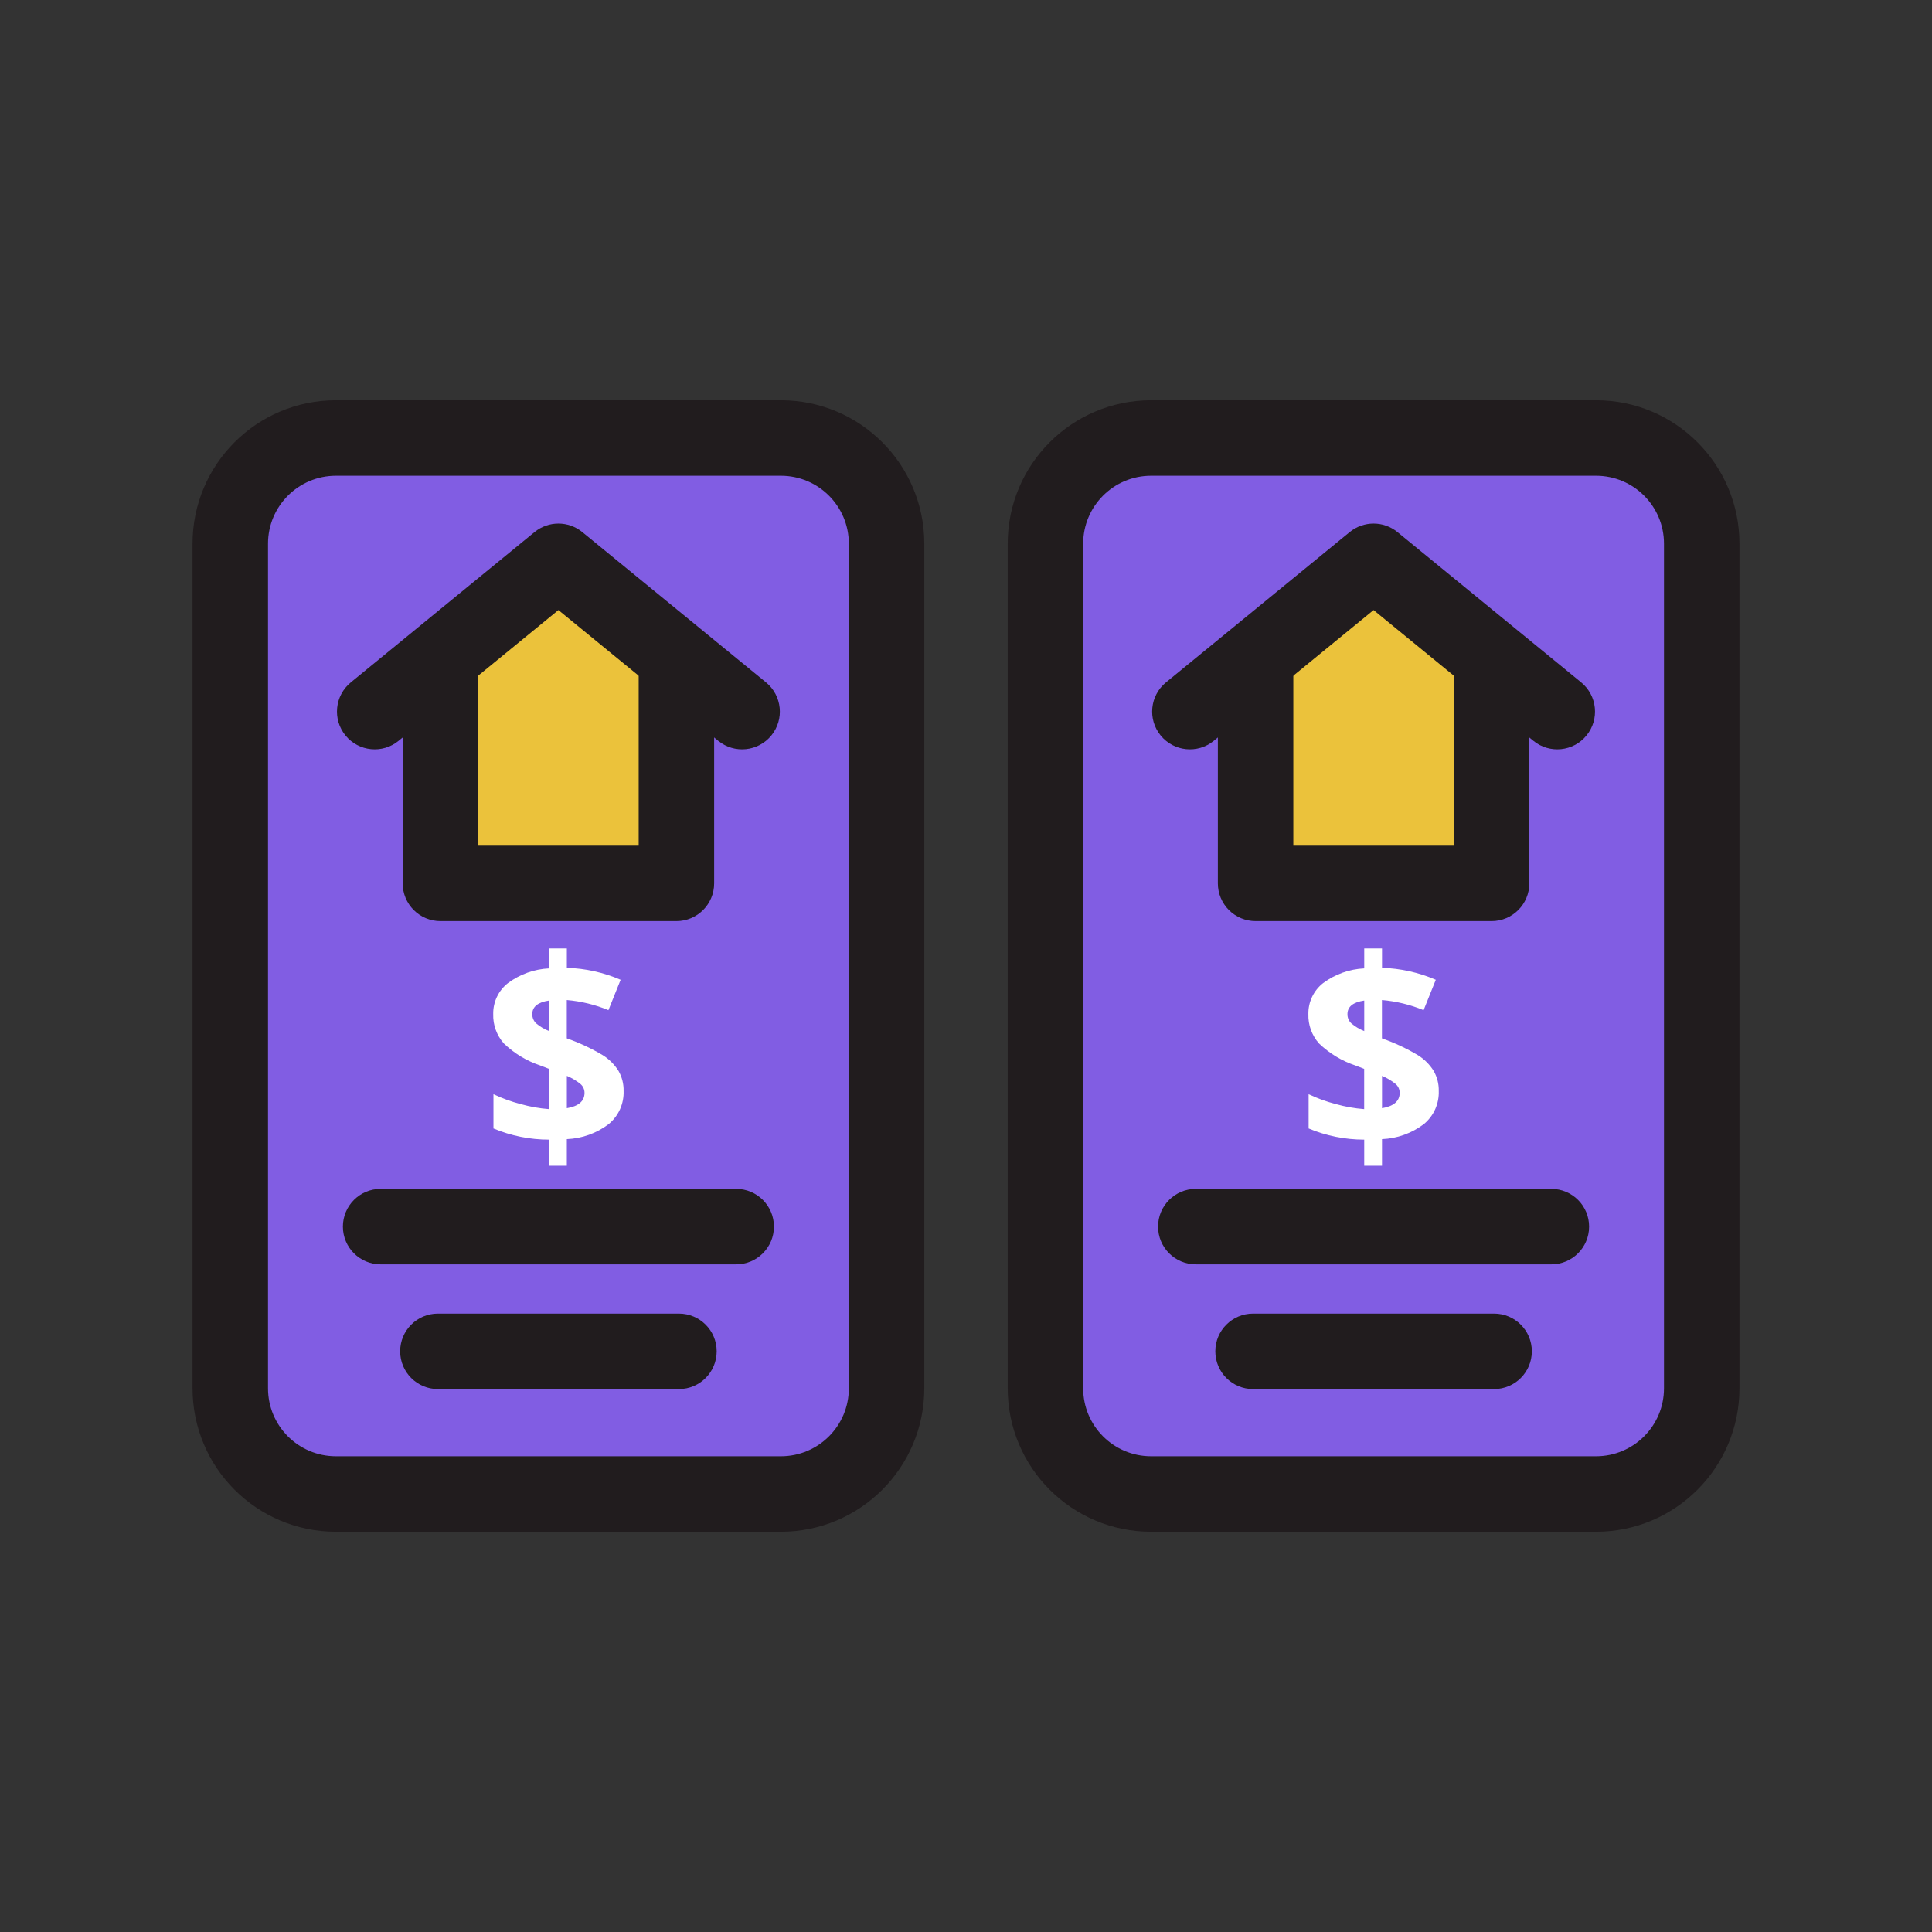
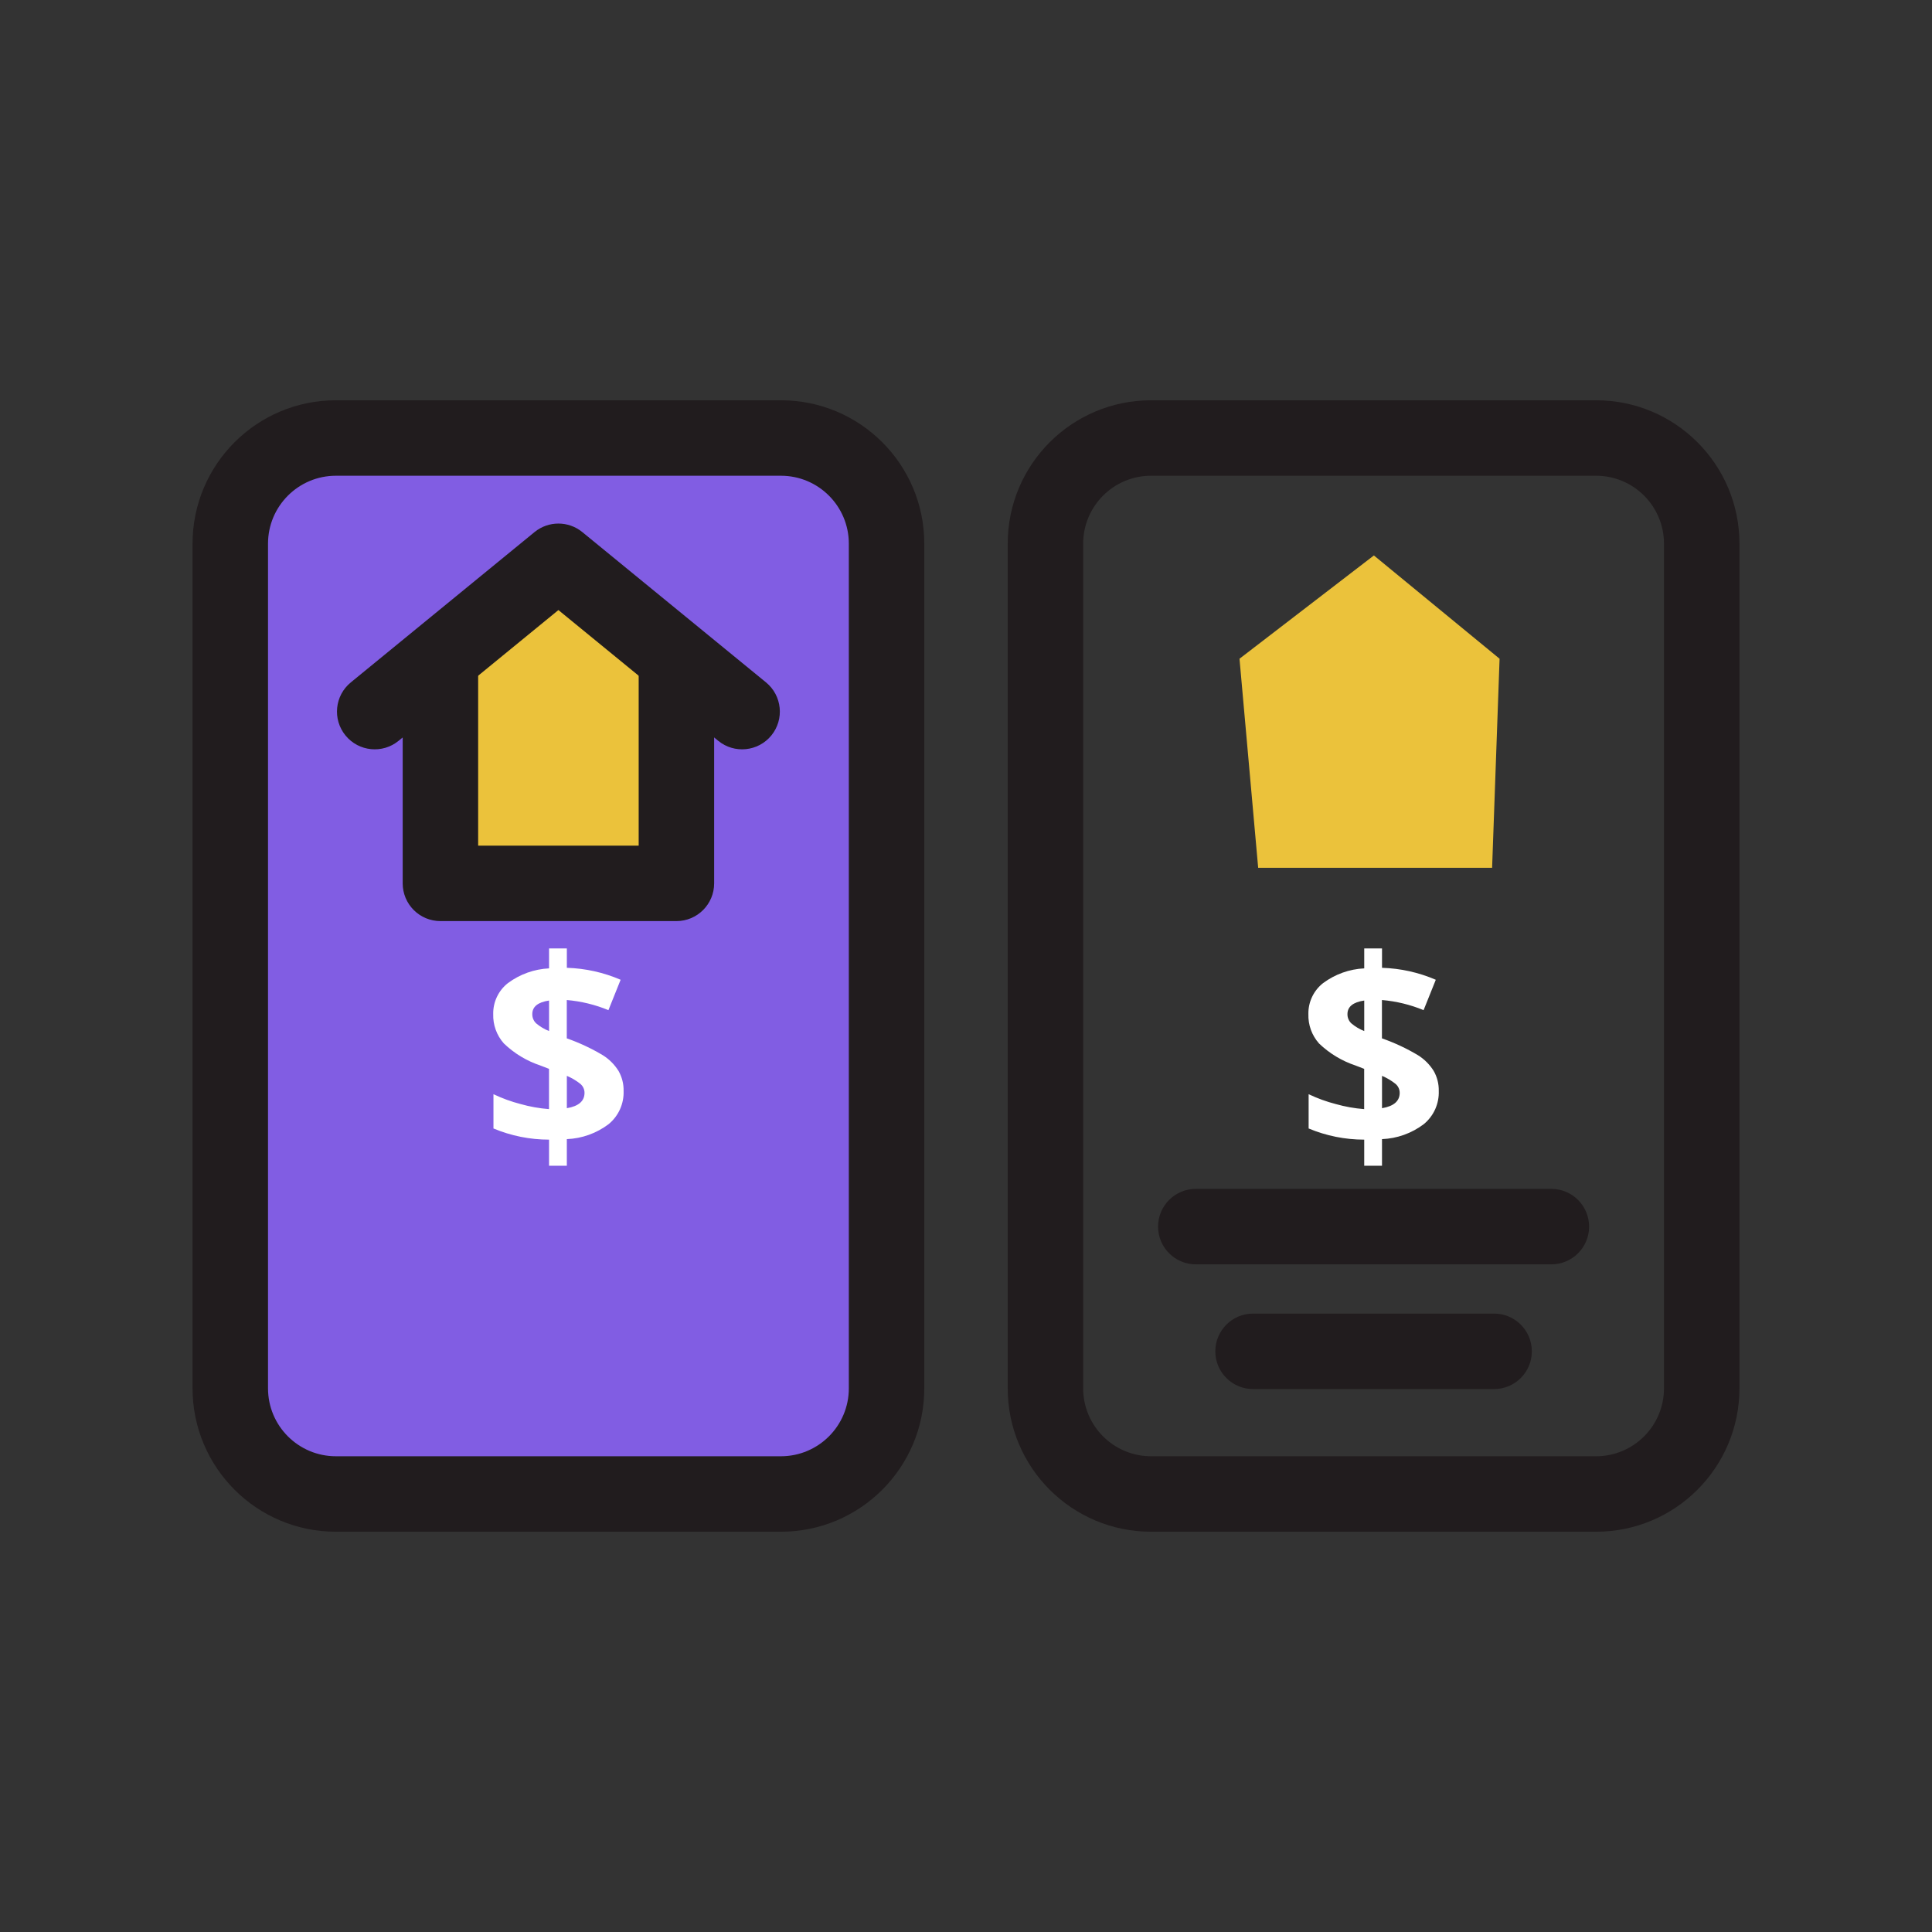
<svg xmlns="http://www.w3.org/2000/svg" width="128" height="128" viewBox="0 0 128 128" fill="none">
  <rect x="0" y="0" width="128" height="128" fill="#333333" stroke="none" />
  <rect x="15.257" y="29.019" width="43.48" height="69.962" rx="4" fill="#815DE3" />
  <path d="M37.018 36.8L28.114 43.643L29.351 57.493H44.85L45.345 43.643L37.018 36.8Z" fill="#EBC23B" />
  <path fill-rule="evenodd" clip-rule="evenodd" d="M12.757 36.019C12.757 30.772 17.01 26.519 22.257 26.519H51.737C56.984 26.519 61.237 30.772 61.237 36.019V91.981C61.237 97.228 56.984 101.481 51.737 101.481H22.257C17.01 101.481 12.757 97.228 12.757 91.981V36.019ZM22.257 31.519C19.772 31.519 17.757 33.534 17.757 36.019V91.981C17.757 94.467 19.771 96.481 22.257 96.481H51.737C54.222 96.481 56.237 94.467 56.237 91.981V36.019C56.237 33.534 54.222 31.519 51.737 31.519H22.257Z" fill="#211C1E" />
  <path fill-rule="evenodd" clip-rule="evenodd" d="M35.413 35.252C36.334 34.499 37.659 34.499 38.58 35.252L50.75 45.21C51.818 46.084 51.976 47.659 51.102 48.728C50.227 49.797 48.652 49.954 47.584 49.08L36.996 40.418L26.409 49.08C25.341 49.954 23.766 49.797 22.891 48.728C22.017 47.659 22.174 46.084 23.243 45.21L35.413 35.252Z" fill="#211C1E" />
  <path fill-rule="evenodd" clip-rule="evenodd" d="M29.179 42.08C30.559 42.08 31.679 43.199 31.679 44.58V56.025H42.314V44.58C42.314 43.199 43.433 42.08 44.814 42.08C46.195 42.08 47.314 43.199 47.314 44.58V58.525C47.314 59.906 46.195 61.025 44.814 61.025H29.179C28.516 61.025 27.88 60.762 27.411 60.293C26.942 59.824 26.679 59.188 26.679 58.525V44.58C26.679 43.199 27.798 42.08 29.179 42.08Z" fill="#211C1E" />
  <path d="M41.315 72.277C41.33 72.695 41.248 73.11 41.077 73.492C40.905 73.873 40.648 74.21 40.325 74.476C39.525 75.082 38.558 75.43 37.554 75.47V77.234H36.376V75.504C35.111 75.504 33.859 75.252 32.693 74.764V72.493C33.27 72.768 33.873 72.987 34.492 73.147C35.107 73.321 35.737 73.433 36.374 73.482V70.814L35.797 70.591C34.894 70.29 34.069 69.791 33.383 69.132C32.907 68.597 32.654 67.899 32.677 67.183C32.67 66.788 32.754 66.398 32.924 66.042C33.093 65.686 33.343 65.374 33.654 65.131C34.445 64.544 35.393 64.204 36.377 64.157V62.837H37.555V64.12C38.782 64.157 39.991 64.426 41.118 64.912L40.31 66.925C39.43 66.561 38.499 66.335 37.551 66.254V68.793C38.382 69.085 39.182 69.459 39.939 69.911C40.361 70.174 40.716 70.531 40.979 70.952C41.209 71.355 41.325 71.813 41.315 72.277ZM35.266 67.183C35.263 67.299 35.284 67.416 35.33 67.523C35.375 67.631 35.443 67.728 35.529 67.806C35.783 68.019 36.069 68.189 36.377 68.31V66.288C35.637 66.397 35.267 66.696 35.266 67.183ZM38.726 72.406C38.727 72.289 38.701 72.173 38.65 72.067C38.599 71.962 38.525 71.869 38.434 71.796C38.165 71.585 37.87 71.411 37.555 71.278V73.421C38.335 73.289 38.725 72.951 38.726 72.406Z" fill="white" />
-   <path fill-rule="evenodd" clip-rule="evenodd" d="M22.718 81.266C22.718 79.886 23.837 78.766 25.218 78.766H48.775C50.155 78.766 51.275 79.886 51.275 81.266C51.275 82.647 50.155 83.766 48.775 83.766H25.218C23.837 83.766 22.718 82.647 22.718 81.266Z" fill="#211C1E" />
-   <path fill-rule="evenodd" clip-rule="evenodd" d="M26.512 89.529C26.512 88.148 27.631 87.029 29.012 87.029H44.982C46.363 87.029 47.482 88.148 47.482 89.529C47.482 90.91 46.363 92.029 44.982 92.029H29.012C27.631 92.029 26.512 90.91 26.512 89.529Z" fill="#211C1E" />
-   <rect x="69.263" y="29.019" width="43.48" height="69.962" rx="4" fill="#815DE3" />
  <path d="M91.024 36.8L82.12 43.643L83.357 57.493H98.856L99.351 43.643L91.024 36.8Z" fill="#EBC23B" />
  <path fill-rule="evenodd" clip-rule="evenodd" d="M66.763 36.019C66.763 30.772 71.016 26.519 76.263 26.519H105.743C110.99 26.519 115.243 30.772 115.243 36.019V91.981C115.243 97.228 110.99 101.481 105.743 101.481H76.263C71.016 101.481 66.763 97.228 66.763 91.981V36.019ZM76.263 31.519C73.777 31.519 71.763 33.534 71.763 36.019V91.981C71.763 94.467 73.777 96.481 76.263 96.481H105.743C108.228 96.481 110.243 94.467 110.243 91.981V36.019C110.243 33.534 108.228 31.519 105.743 31.519H76.263Z" fill="#211C1E" />
-   <path fill-rule="evenodd" clip-rule="evenodd" d="M89.42 35.252C90.341 34.499 91.665 34.499 92.586 35.252L104.757 45.21C105.825 46.084 105.983 47.659 105.108 48.728C104.234 49.797 102.659 49.954 101.59 49.08L91.003 40.417L80.416 49.08C79.348 49.954 77.772 49.797 76.898 48.728C76.024 47.659 76.181 46.084 77.25 45.21L89.42 35.252Z" fill="#211C1E" />
-   <path fill-rule="evenodd" clip-rule="evenodd" d="M83.186 42.08C84.566 42.08 85.686 43.199 85.686 44.58V56.025H96.321V44.58C96.321 43.199 97.44 42.08 98.821 42.08C100.201 42.08 101.321 43.199 101.321 44.58V58.525C101.321 59.906 100.201 61.025 98.821 61.025H83.186C82.522 61.025 81.887 60.762 81.418 60.293C80.949 59.824 80.686 59.188 80.686 58.525V44.58C80.686 43.199 81.805 42.08 83.186 42.08Z" fill="#211C1E" />
  <path d="M95.322 72.277C95.337 72.695 95.255 73.11 95.084 73.492C94.912 73.873 94.655 74.21 94.332 74.476C93.532 75.082 92.565 75.43 91.561 75.47V77.234H90.383V75.504C89.118 75.504 87.866 75.252 86.7 74.764V72.493C87.277 72.768 87.88 72.987 88.499 73.147C89.114 73.321 89.744 73.433 90.38 73.482V70.814L89.803 70.591C88.901 70.29 88.076 69.791 87.389 69.132C86.913 68.597 86.661 67.899 86.684 67.183C86.677 66.788 86.761 66.398 86.931 66.042C87.1 65.686 87.35 65.374 87.661 65.131C88.452 64.544 89.4 64.204 90.384 64.157V62.837H91.562V64.12C92.789 64.157 93.998 64.426 95.125 64.912L94.317 66.925C93.437 66.561 92.506 66.335 91.557 66.254V68.793C92.389 69.085 93.189 69.459 93.946 69.911C94.368 70.174 94.723 70.531 94.986 70.952C95.216 71.355 95.332 71.813 95.322 72.277ZM89.273 67.183C89.269 67.299 89.291 67.416 89.337 67.523C89.382 67.631 89.45 67.728 89.536 67.806C89.79 68.019 90.076 68.189 90.384 68.31V66.288C89.644 66.397 89.274 66.696 89.273 67.183ZM92.733 72.406C92.734 72.289 92.708 72.173 92.657 72.067C92.606 71.962 92.532 71.869 92.44 71.796C92.172 71.585 91.877 71.411 91.562 71.278V73.421C92.342 73.289 92.732 72.951 92.733 72.406Z" fill="white" />
  <path fill-rule="evenodd" clip-rule="evenodd" d="M76.725 81.266C76.725 79.886 77.844 78.766 79.225 78.766H102.782C104.162 78.766 105.282 79.886 105.282 81.266C105.282 82.647 104.162 83.766 102.782 83.766H79.225C77.844 83.766 76.725 82.647 76.725 81.266Z" fill="#211C1E" />
  <path fill-rule="evenodd" clip-rule="evenodd" d="M80.518 89.529C80.518 88.148 81.637 87.029 83.018 87.029H98.988C100.369 87.029 101.488 88.148 101.488 89.529C101.488 90.91 100.369 92.029 98.988 92.029H83.018C81.637 92.029 80.518 90.91 80.518 89.529Z" fill="#211C1E" />
</svg>